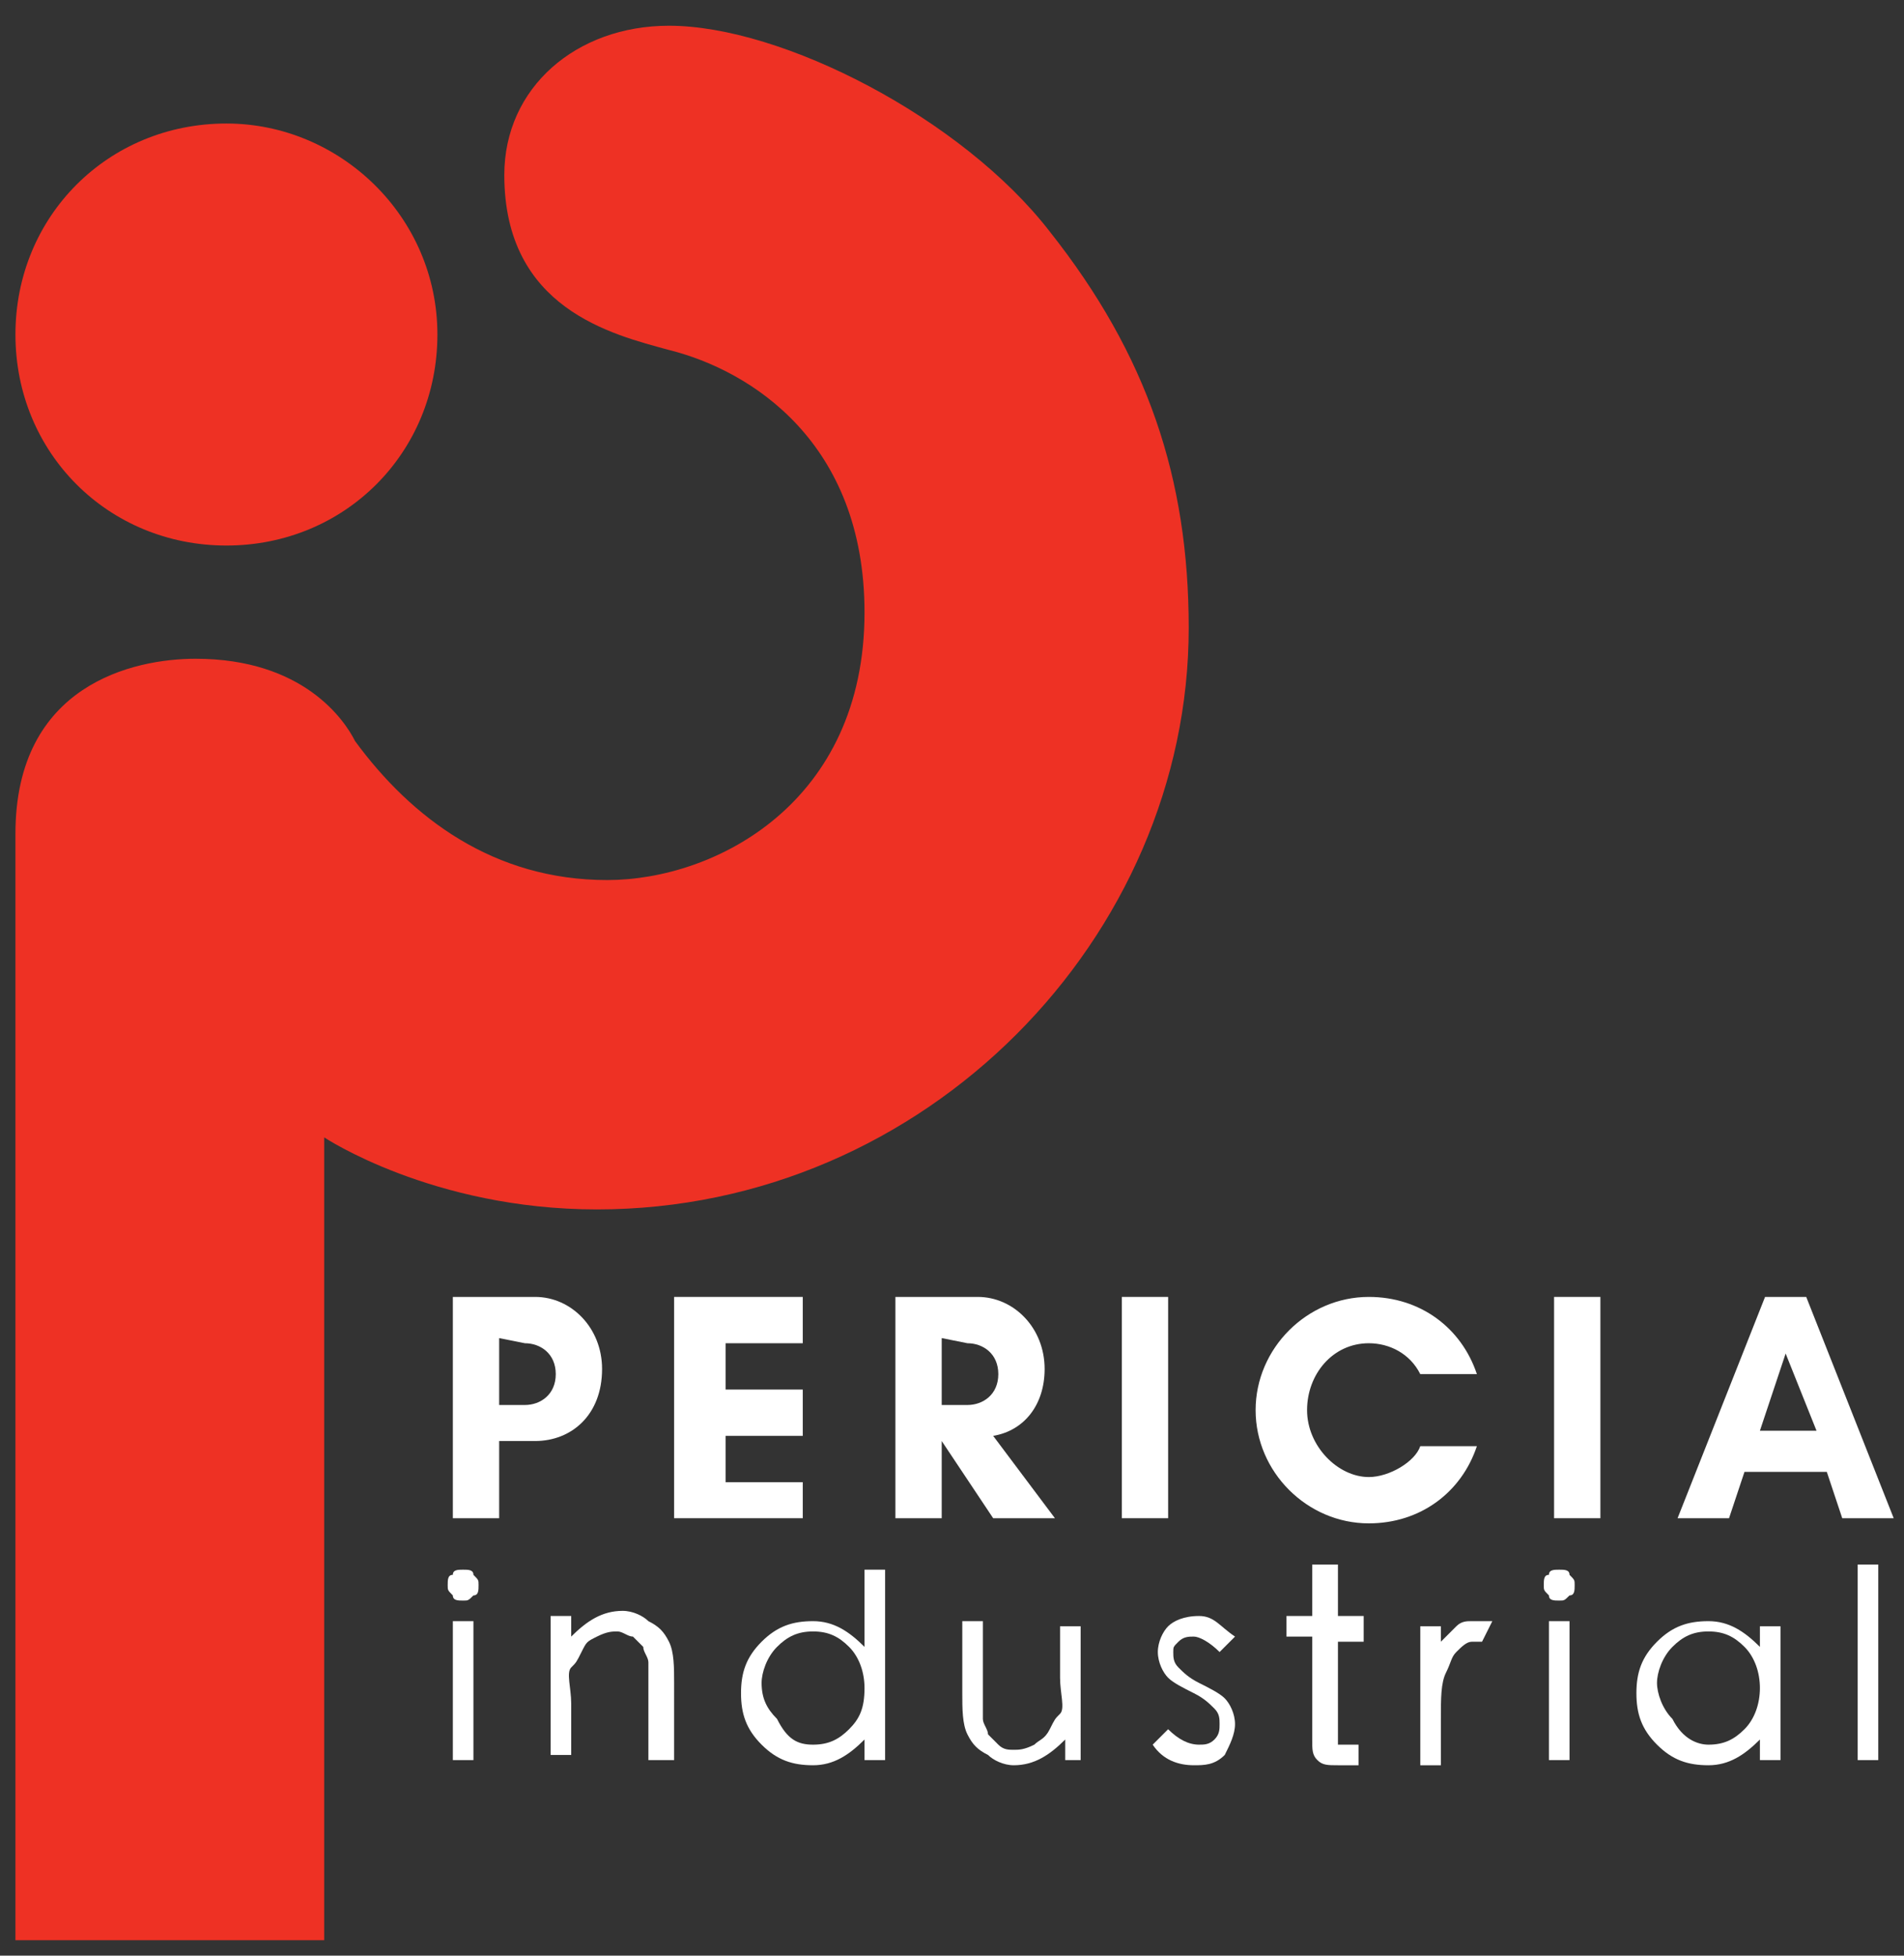
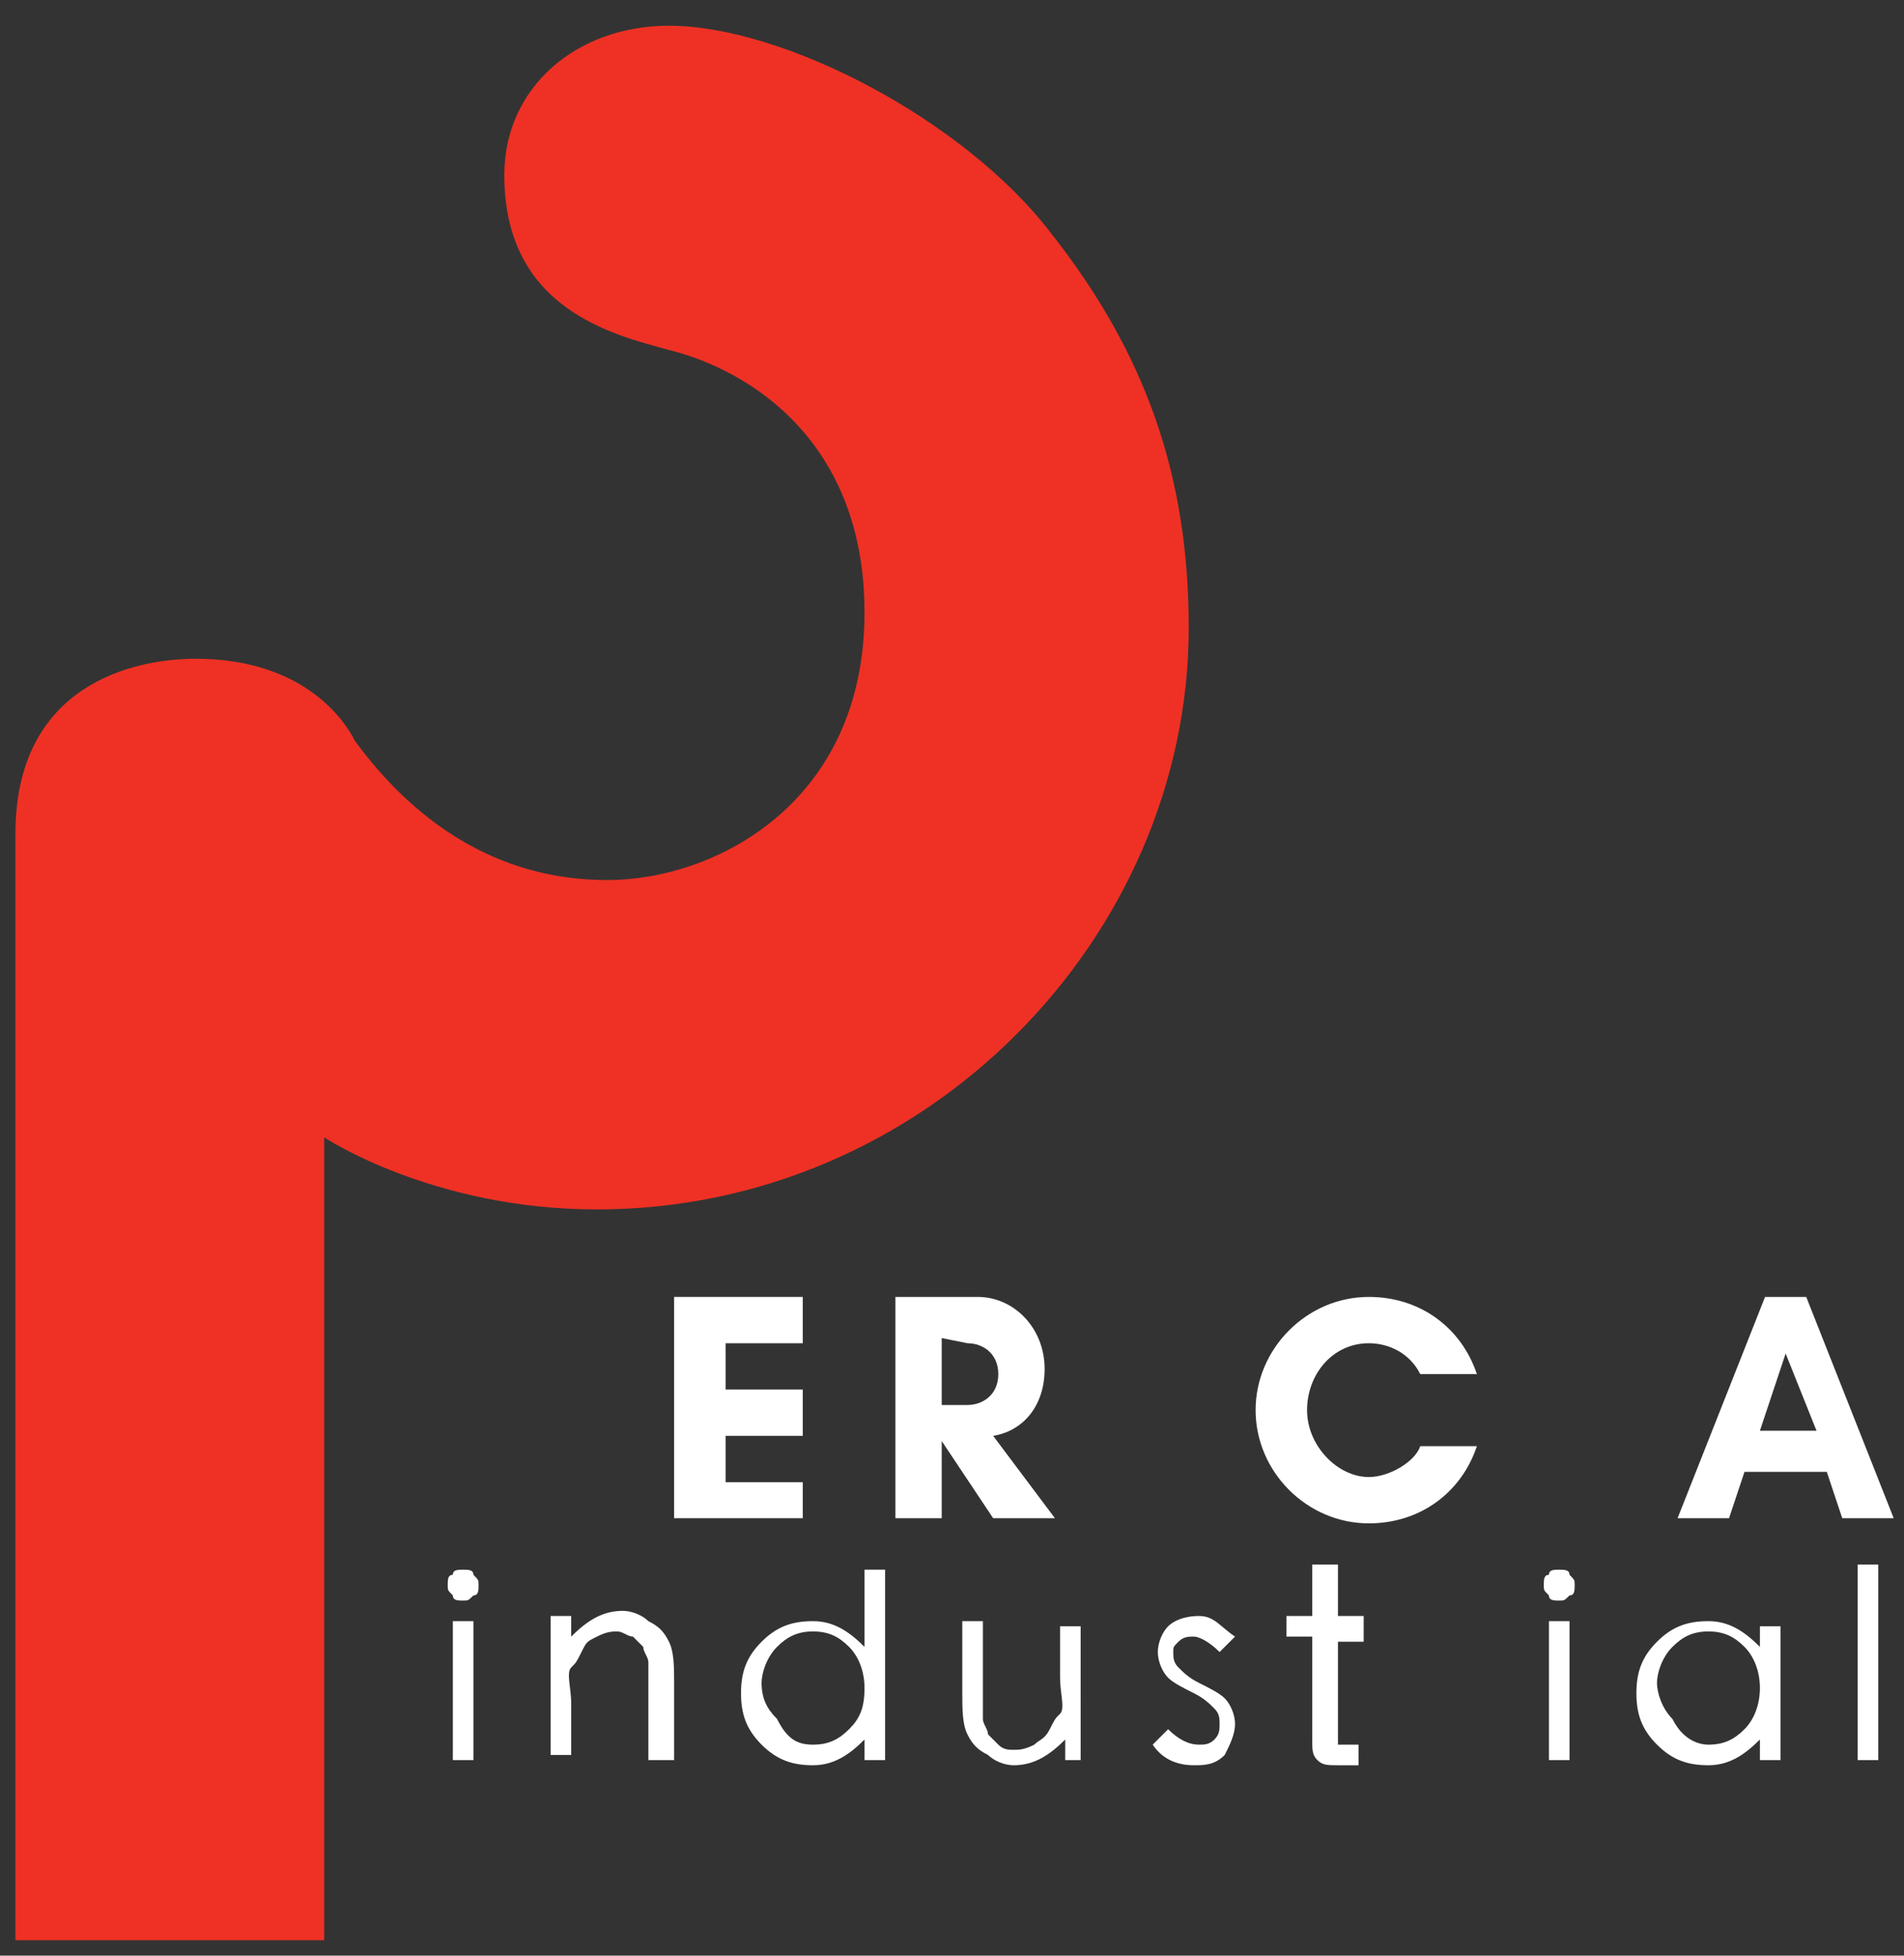
<svg xmlns="http://www.w3.org/2000/svg" version="1.1" id="Capa_1" x="0px" y="0px" viewBox="0 0 37 38" style="enable-background:new 0 0 37 38;" xml:space="preserve">
  <rect x="0" y="0" width="37" height="38" fill="#333333" stroke="none" />
  <style type="text/css">
	.st0{fill:#EE3124;}
	.st1{fill:#FFFFFF;}
</style>
  <g>
-     <path class="st0" d="M8.5,6.5c0,2.3-1.8,4.1-4.1,4.1S0.3,8.8,0.3,6.5s1.8-4.1,4.1-4.1C6.6,2.4,8.5,4.2,8.5,6.5z" />
    <g>
      <path class="st0" d="M0.3,37.5c0,0,0-21.2,0-21.3c0-2.9,2.3-3.4,3.5-3.4c2.1,0,2.9,1.2,3.1,1.6c1.1,1.5,2.7,2.7,4.9,2.7    c2.1,0,5-1.5,5-5.2c0-3.3-2.2-4.7-3.8-5.1C11.9,6.5,9.8,6,9.8,3.4c0-1.7,1.4-2.9,3.2-2.9c2.2,0,5.7,1.8,7.4,4    c1.9,2.4,2.7,4.8,2.7,7.7c0,6-5.1,11.3-11.5,11.3c-3.2,0-5.3-1.4-5.3-1.4v15.6h-6V37.5z" />
    </g>
  </g>
  <g>
-     <path class="st1" d="M9.7,29.5H8.8v-4.3h0.7h0.2h0.7c0.7,0,1.3,0.6,1.3,1.4c0,0.9-0.6,1.4-1.3,1.4H9.7V29.5z M9.7,26v1.3h0.5   c0.3,0,0.6-0.2,0.6-0.6s-0.3-0.6-0.6-0.6L9.7,26L9.7,26z" />
    <path class="st1" d="M15.6,29.5h-2.5v-4.3h2.5v0.9h-1.5V27h1.5v0.9h-1.5v0.9h1.5V29.5z" />
    <path class="st1" d="M18.3,29.5h-0.9v-4.3h0.7h0.2H19c0.7,0,1.3,0.6,1.3,1.4c0,0.7-0.4,1.2-1,1.3l1.2,1.6h-1.2l-1-1.5l0,0V29.5z    M18.3,26v1.3h0.5c0.3,0,0.6-0.2,0.6-0.6s-0.3-0.6-0.6-0.6L18.3,26L18.3,26z" />
-     <path class="st1" d="M21.8,29.5v-4.3h0.9v4.3H21.8z" />
    <path class="st1" d="M28.7,28.1c-0.3,0.9-1.1,1.5-2.1,1.5c-1.2,0-2.2-1-2.2-2.2s1-2.2,2.2-2.2c1,0,1.8,0.6,2.1,1.5h-1.1   c-0.2-0.4-0.6-0.6-1-0.6c-0.7,0-1.2,0.6-1.2,1.3c0,0.7,0.6,1.3,1.2,1.3c0.4,0,0.9-0.3,1-0.6C27.6,28.1,28.7,28.1,28.7,28.1z" />
-     <path class="st1" d="M30.2,29.5v-4.3h0.9v4.3H30.2z" />
    <path class="st1" d="M35.8,29.5l-0.3-0.9h-1.6l-0.3,0.9h-1l1.7-4.3h0.8l1.7,4.3H35.8z M34.7,26.3l-0.5,1.5h1.1L34.7,26.3z" />
  </g>
  <g>
    <path class="st1" d="M9,30.5c0.1,0,0.2,0,0.2,0.1c0.1,0.1,0.1,0.1,0.1,0.2c0,0.1,0,0.2-0.1,0.2c-0.1,0.1-0.1,0.1-0.2,0.1   c-0.1,0-0.2,0-0.2-0.1c-0.1-0.1-0.1-0.1-0.1-0.2c0-0.1,0-0.2,0.1-0.2C8.8,30.5,8.9,30.5,9,30.5z M9.2,34.2H8.8v-2.7h0.4V34.2z" />
    <path class="st1" d="M13,34.2h-0.4v-1.3c0-0.3,0-0.5,0-0.6c0-0.1-0.1-0.2-0.1-0.3c-0.1-0.1-0.1-0.1-0.2-0.2c-0.1,0-0.2-0.1-0.3-0.1   s-0.2,0-0.4,0.1s-0.2,0.1-0.3,0.3s-0.1,0.2-0.2,0.3s0,0.4,0,0.7v1h-0.4v-2.7h0.4v0.4c0.3-0.3,0.6-0.5,1-0.5c0.2,0,0.4,0.1,0.5,0.2   c0.2,0.1,0.3,0.2,0.4,0.4c0.1,0.2,0.1,0.5,0.1,0.8V34.2z" />
    <path class="st1" d="M17.2,34.2h-0.4v-0.4c-0.3,0.3-0.6,0.5-1,0.5s-0.7-0.1-1-0.4c-0.3-0.3-0.4-0.6-0.4-1c0-0.4,0.1-0.7,0.4-1   s0.6-0.4,1-0.4s0.7,0.2,1,0.5v-1.5h0.4V34.2z M15.8,33.9c0.3,0,0.5-0.1,0.7-0.3c0.2-0.2,0.3-0.4,0.3-0.8c0-0.3-0.1-0.6-0.3-0.8   c-0.2-0.2-0.4-0.3-0.7-0.3c-0.3,0-0.5,0.1-0.7,0.3c-0.2,0.2-0.3,0.5-0.3,0.7c0,0.3,0.1,0.5,0.3,0.7C15.3,33.8,15.5,33.9,15.8,33.9z   " />
    <path class="st1" d="M21.1,34.2h-0.4v-0.4c-0.3,0.3-0.6,0.5-1,0.5c-0.2,0-0.4-0.1-0.5-0.2c-0.2-0.1-0.3-0.2-0.4-0.4   s-0.1-0.5-0.1-0.8v-1.4h0.4v1.3c0,0.3,0,0.5,0,0.6c0,0.1,0.1,0.2,0.1,0.3c0.1,0.1,0.1,0.1,0.2,0.2s0.2,0.1,0.3,0.1   c0.1,0,0.2,0,0.4-0.1c0.1-0.1,0.2-0.1,0.3-0.3s0.1-0.2,0.2-0.3s0-0.4,0-0.7v-1h0.4V34.2z" />
    <path class="st1" d="M24,31.8l-0.3,0.3c-0.2-0.2-0.4-0.3-0.5-0.3c-0.1,0-0.2,0-0.3,0.1s-0.1,0.1-0.1,0.2s0,0.2,0.1,0.3   c0.1,0.1,0.2,0.2,0.4,0.3c0.2,0.1,0.4,0.2,0.5,0.3c0.1,0.1,0.2,0.3,0.2,0.5c0,0.2-0.1,0.4-0.2,0.6c-0.2,0.2-0.4,0.2-0.6,0.2   c-0.3,0-0.6-0.1-0.8-0.4l0.3-0.3c0.2,0.2,0.4,0.3,0.6,0.3c0.1,0,0.2,0,0.3-0.1s0.1-0.2,0.1-0.3s0-0.2-0.1-0.3   c-0.1-0.1-0.2-0.2-0.4-0.3c-0.2-0.1-0.4-0.2-0.5-0.3c-0.1-0.1-0.2-0.3-0.2-0.5c0-0.2,0.1-0.4,0.2-0.5c0.1-0.1,0.3-0.2,0.6-0.2   S23.7,31.6,24,31.8z" />
    <path class="st1" d="M26.6,31.9H26v1.9c0,0.1,0,0.1,0,0.1c0,0,0.1,0,0.2,0h0.2v0.4c-0.2,0-0.3,0-0.4,0c-0.2,0-0.3,0-0.4-0.1   s-0.1-0.2-0.1-0.4v-2h-0.5v-0.4h0.5v-1H26v1h0.5V31.9z" />
-     <path class="st1" d="M29,31.5l-0.2,0.4c-0.1,0-0.1,0-0.2,0c-0.1,0-0.2,0.1-0.3,0.2c-0.1,0.1-0.1,0.2-0.2,0.4s-0.1,0.5-0.1,0.9v0.9   h-0.4v-2.7h0.4v0.3c0.1-0.1,0.2-0.2,0.3-0.3s0.2-0.1,0.3-0.1S28.8,31.5,29,31.5z" />
    <path class="st1" d="M30.3,30.5c0.1,0,0.2,0,0.2,0.1c0.1,0.1,0.1,0.1,0.1,0.2c0,0.1,0,0.2-0.1,0.2c-0.1,0.1-0.1,0.1-0.2,0.1   s-0.2,0-0.2-0.1C30,30.9,30,30.9,30,30.8c0-0.1,0-0.2,0.1-0.2C30.1,30.5,30.2,30.5,30.3,30.5z M30.5,34.2h-0.4v-2.7h0.4V34.2z" />
    <path class="st1" d="M34.6,34.2h-0.4v-0.4c-0.3,0.3-0.6,0.5-1,0.5c-0.4,0-0.7-0.1-1-0.4c-0.3-0.3-0.4-0.6-0.4-1   c0-0.4,0.1-0.7,0.4-1c0.3-0.3,0.6-0.4,1-0.4s0.7,0.2,1,0.5v-0.4h0.4V34.2z M33.2,33.9c0.3,0,0.5-0.1,0.7-0.3   c0.2-0.2,0.3-0.5,0.3-0.8c0-0.3-0.1-0.6-0.3-0.8s-0.4-0.3-0.7-0.3s-0.5,0.1-0.7,0.3c-0.2,0.2-0.3,0.5-0.3,0.7s0.1,0.5,0.3,0.7   C32.7,33.8,33,33.9,33.2,33.9z" />
    <path class="st1" d="M36.5,34.2h-0.4v-3.8h0.4V34.2z" />
  </g>
</svg>